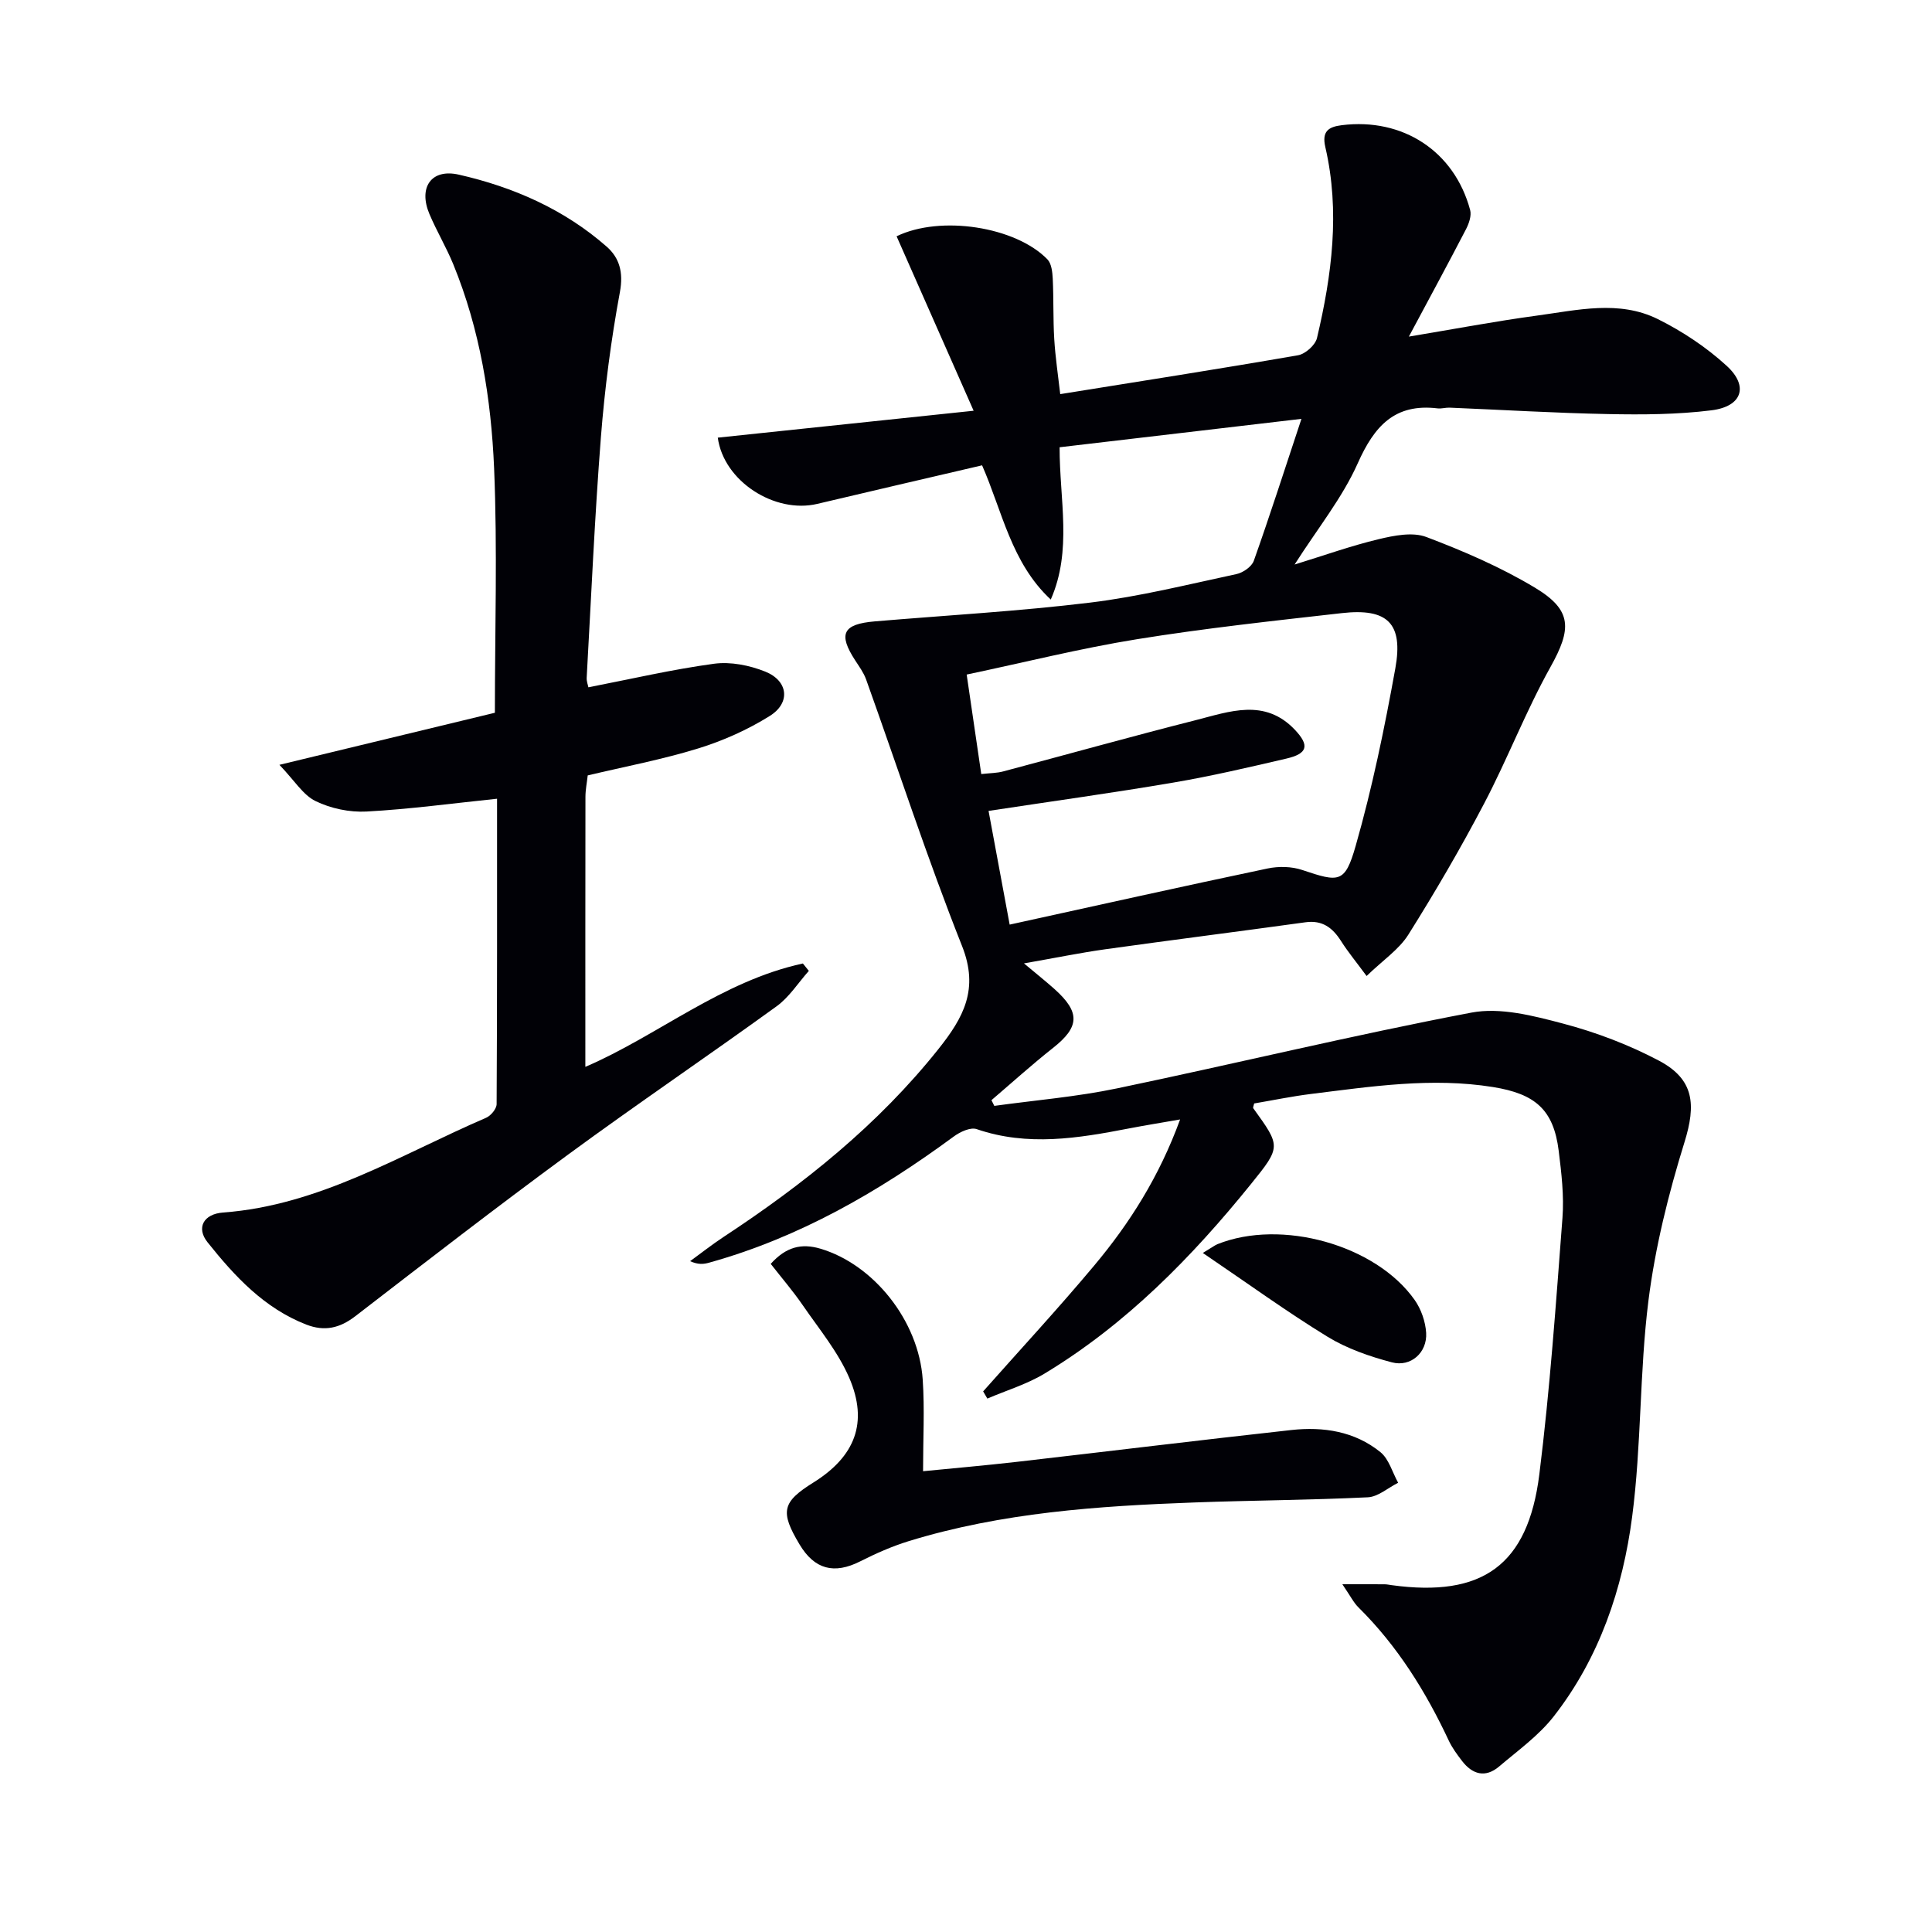
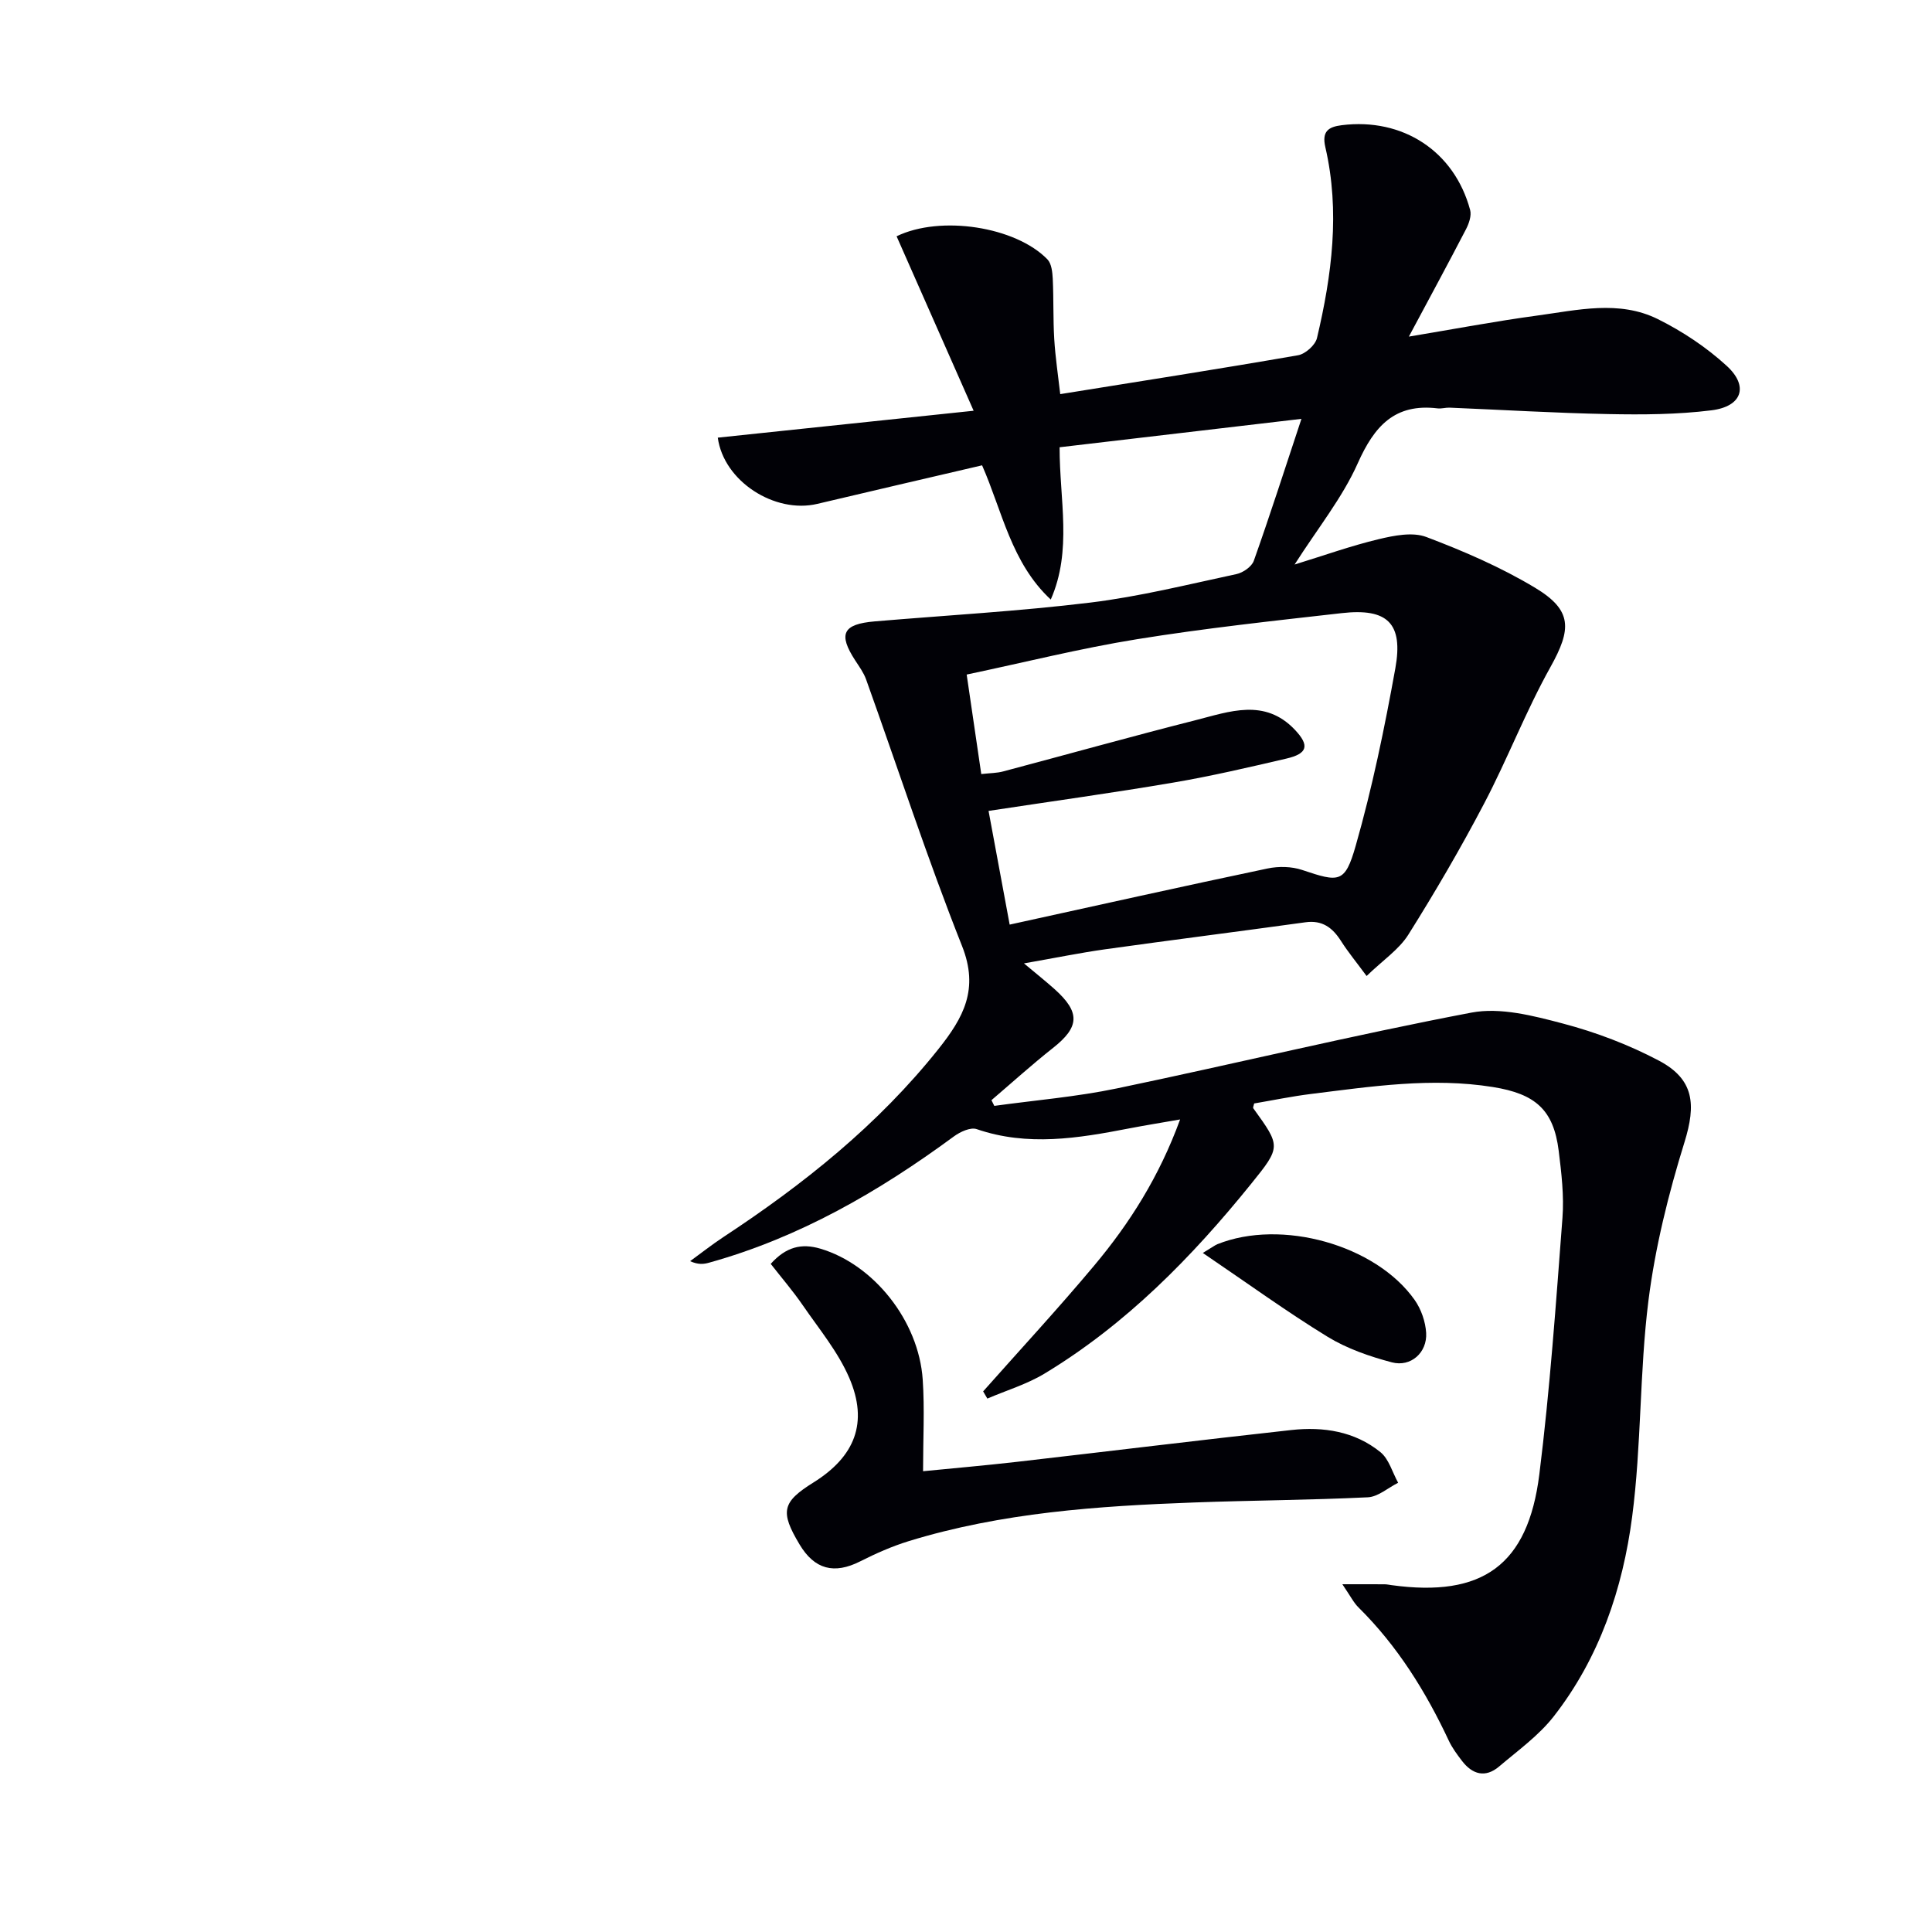
<svg xmlns="http://www.w3.org/2000/svg" enable-background="new 0 0 400 400" viewBox="0 0 400 400">
  <path d="m277.92 328c3.88 0 6.31-.01 8.74.01.5 0 .99.12 1.48.18 18.76 2.57 28.2-4.09 30.56-22.92 2.2-17.63 3.44-35.39 4.79-53.11.35-4.59-.21-9.31-.78-13.91-1.06-8.49-4.83-11.78-13.6-13.19-12.7-2.04-25.21-.11-37.74 1.44-3.93.49-7.83 1.3-11.71 1.96-.08.42-.3.84-.17 1.01 5.67 7.86 5.77 7.93-.43 15.6-12.31 15.24-25.92 29.12-42.82 39.33-3.65 2.2-7.86 3.46-11.82 5.16-.29-.5-.58-1-.87-1.49 7.67-8.65 15.53-17.14 22.95-26 7.39-8.81 13.51-18.47 17.83-30.3-4.01.7-7.33 1.23-10.63 1.87-10.49 2.03-20.94 3.76-31.5.13-1.27-.43-3.41.56-4.7 1.51-15.52 11.42-31.99 20.95-50.71 26.15-1.08.3-2.2.45-3.91-.32 2.28-1.66 4.51-3.42 6.86-4.97 16.63-10.94 32.02-23.22 44.54-38.93 5.21-6.54 8.45-12.41 4.9-21.35-7.21-18.17-13.27-36.79-19.87-55.21-.5-1.38-1.41-2.63-2.23-3.89-3.59-5.51-2.6-7.55 4.04-8.11 14.87-1.26 29.79-2.09 44.6-3.89 10.18-1.24 20.22-3.75 30.27-5.9 1.37-.29 3.17-1.54 3.6-2.76 3.32-9.35 6.35-18.8 9.86-29.38-17.27 2.03-33.53 3.93-50.07 5.88-.02 10.91 2.65 21.33-1.83 31.53-8.18-7.6-10.04-18.29-14.22-27.79-11.51 2.69-22.82 5.3-34.11 7.98-8.79 2.09-19.39-4.66-20.61-13.71 17.11-1.8 34.21-3.59 52.97-5.57-5.65-12.8-10.81-24.49-15.95-36.12 9.09-4.42 24.65-2 31.23 4.78.85.88 1.03 2.64 1.1 4.01.2 4.16.06 8.34.31 12.49.23 3.78.8 7.53 1.24 11.4 16.53-2.66 32.91-5.21 49.24-8.05 1.51-.26 3.58-2.11 3.92-3.57 3.08-13.03 4.8-26.21 1.73-39.5-.76-3.28.61-4.21 3.39-4.56 12.64-1.58 23.32 5.38 26.59 17.57.31 1.17-.25 2.78-.85 3.95-3.75 7.22-7.62 14.37-11.84 22.25 9.43-1.57 17.95-3.19 26.53-4.35 8.36-1.13 16.98-3.26 25.02.73 5.11 2.54 10.06 5.83 14.26 9.68 4.61 4.22 3.18 8.41-3.15 9.2-7.05.88-14.25.92-21.37.78-10.96-.21-21.91-.88-32.87-1.33-.82-.03-1.67.25-2.48.15-8.87-1.07-13.09 3.67-16.51 11.34-3.19 7.17-8.3 13.48-13.09 20.99 6.17-1.9 11.72-3.89 17.42-5.25 3.18-.76 7.01-1.53 9.86-.45 7.72 2.92 15.42 6.25 22.48 10.49 7.79 4.68 7.61 8.56 3.2 16.46-5.09 9.12-8.86 18.98-13.72 28.24-4.85 9.25-10.13 18.29-15.68 27.13-1.95 3.1-5.3 5.32-8.65 8.57-2.09-2.84-3.84-4.95-5.3-7.25-1.76-2.76-3.88-4.36-7.37-3.87-13.81 1.91-27.65 3.66-41.46 5.59-5.25.74-10.46 1.81-16.81 2.92 2.51 2.1 4.47 3.66 6.33 5.32 5.37 4.81 5.19 7.84-.31 12.18-4.37 3.45-8.51 7.2-12.75 10.82.2.39.39.79.59 1.18 8.46-1.17 17.01-1.87 25.35-3.61 24.51-5.11 48.85-11.03 73.43-15.7 5.99-1.14 12.83.65 18.97 2.27 6.83 1.8 13.61 4.38 19.86 7.68 7.32 3.87 7.69 9.11 5.29 16.86-3.32 10.7-6.07 21.74-7.47 32.84-1.86 14.82-1.43 29.92-3.37 44.72-1.95 14.92-6.78 29.22-16.22 41.32-3.11 3.99-7.41 7.07-11.32 10.39-2.86 2.43-5.55 1.65-7.71-1.18-1-1.31-2.01-2.67-2.71-4.16-4.77-10.18-10.62-19.59-18.66-27.55-1.02-.98-1.67-2.34-3.38-4.84zm-68.88-136.57c18.41-4.04 35.88-7.94 53.4-11.62 2.28-.48 4.98-.43 7.17.31 7.65 2.57 8.85 2.78 11.07-5 3.44-12.05 5.98-24.4 8.21-36.75 1.68-9.33-1.63-12.5-11.08-11.43-14.16 1.6-28.34 3.13-42.4 5.4-11.73 1.89-23.29 4.8-35.27 7.32 1.06 7.2 2.03 13.85 3.02 20.6 1.9-.21 3.26-.2 4.52-.54 13.3-3.53 26.55-7.24 39.88-10.62 6.98-1.77 14.27-4.59 20.51 1.97 3.11 3.28 2.68 4.97-1.79 6-7.74 1.8-15.5 3.62-23.33 4.95-12.56 2.14-25.18 3.88-38.28 5.87 1.41 7.63 2.82 15.22 4.37 23.54z" fill="#010106" />
-   <path d="m121.82 142.3c8.85-1.72 17.38-3.71 26.02-4.88 3.42-.46 7.34.32 10.6 1.63 4.77 1.92 5.28 6.47.93 9.18-4.57 2.86-9.67 5.14-14.83 6.73-7.43 2.29-15.11 3.74-22.86 5.58-.16 1.49-.47 2.97-.47 4.45-.03 18.61-.02 37.22-.02 55.89 14.84-6.35 28.21-17.76 45.04-21.4.41.51.82 1.02 1.23 1.53-2.2 2.47-4.05 5.43-6.67 7.33-14.28 10.34-28.9 20.23-43.11 30.66-14.88 10.92-29.49 22.23-44.11 33.5-3.23 2.49-6.37 3.21-10.16 1.74-8.73-3.4-14.82-10-20.44-17.04-2.39-2.99-.84-5.86 3.22-6.16 19.99-1.48 36.71-11.98 54.46-19.62.98-.42 2.16-1.85 2.17-2.82.12-21.13.09-42.27.09-63.23-9.27.96-18.13 2.17-27.03 2.65-3.5.19-7.4-.63-10.54-2.16-2.6-1.26-4.36-4.25-7.49-7.51 16.14-3.9 30.41-7.35 44.61-10.78 0-17.11.54-33.88-.16-50.59-.61-14.43-2.92-28.74-8.46-42.28-1.45-3.53-3.43-6.84-4.92-10.36-2.34-5.49.33-9.49 6.08-8.18 11.27 2.56 21.79 7.17 30.59 14.89 2.65 2.32 3.51 5.32 2.76 9.39-1.84 9.93-3.15 20-3.94 30.08-1.29 16.56-2.01 33.16-2.94 49.74-.06.78.26 1.55.35 2.04z" fill="#010106" />
  <path d="m159.57 261.67c3.17-3.52 6.36-4.31 10.3-3.14 10.99 3.27 20.35 14.9 21.17 27.12.41 6.09.07 12.22.07 18.95 5.99-.59 12.67-1.17 19.33-1.93 18.98-2.18 37.94-4.51 56.93-6.6 6.61-.73 13.11.27 18.42 4.57 1.78 1.44 2.48 4.19 3.68 6.35-2.1 1.05-4.15 2.91-6.29 3.01-11.97.58-23.96.63-35.93 1.07-19.95.73-39.84 2.09-59.09 8-3.47 1.07-6.84 2.56-10.08 4.2-5.37 2.71-9.44 1.68-12.54-3.51-4.07-6.8-3.63-8.77 2.88-12.83 8.59-5.36 11.41-12.39 7.4-21.68-2.32-5.38-6.23-10.09-9.6-14.99-2.04-2.97-4.4-5.71-6.65-8.59z" fill="#010106" />
  <path d="m249.03 259.41c2.17-1.31 2.56-1.63 3.01-1.81 13.22-5.31 32.77.11 40.84 11.53 1.35 1.91 2.25 4.5 2.39 6.83.24 4.07-3.17 7.13-7.09 6.1-4.59-1.21-9.28-2.83-13.31-5.29-8.42-5.16-16.43-10.98-25.84-17.36z" fill="#010106" />
</svg>